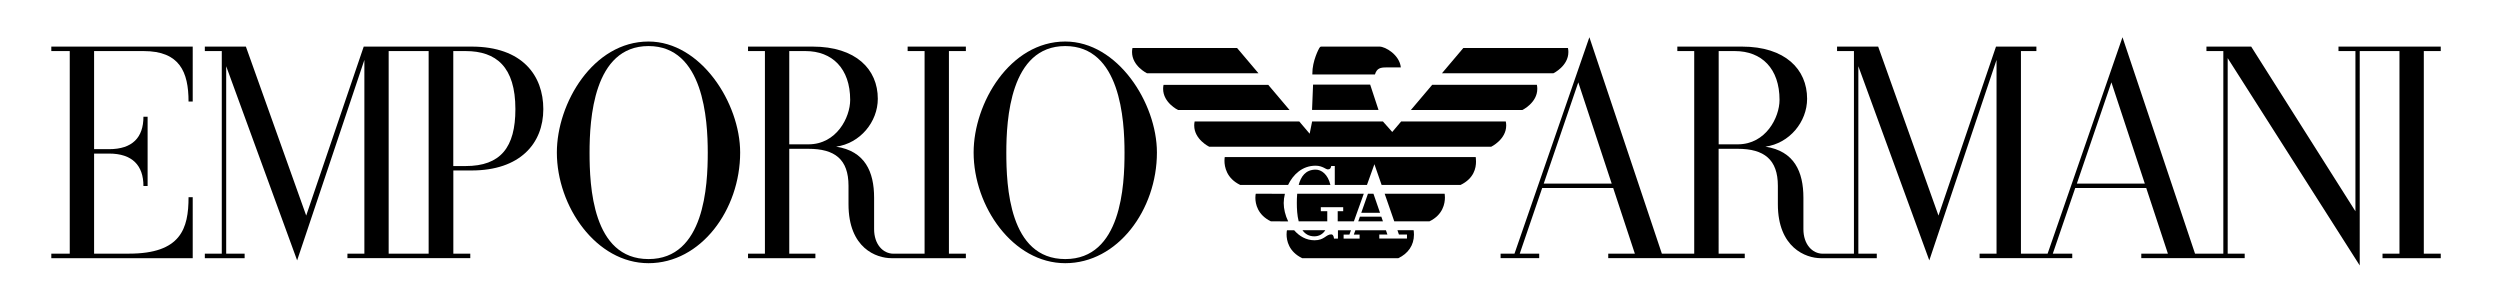
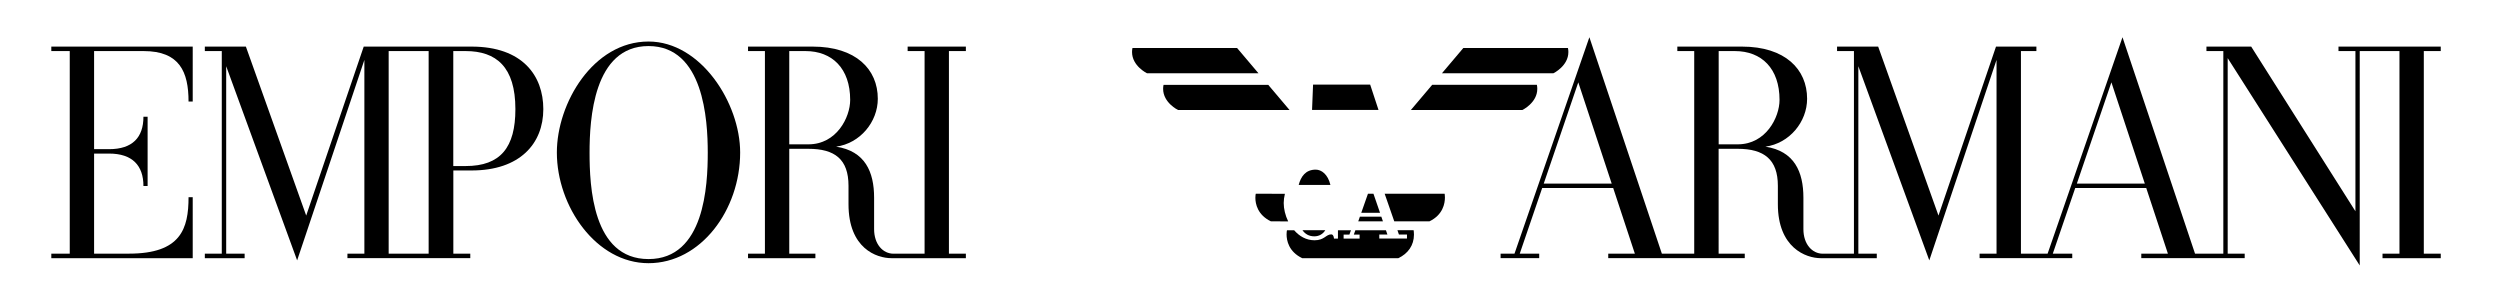
<svg xmlns="http://www.w3.org/2000/svg" version="1.1" id="Layer_1" x="0px" y="0px" viewBox="0 0 419 51" style="enable-background:new 0 0 419 51;" xml:space="preserve">
  <g>
    <g>
      <g>
        <path d="M348.08,30.77l5.79-16.97l5.6,16.97H348.08 M288.05,24.19V8.56h2.71c4.49,0,7.49,2.92,7.49,8.19c0,2.91-2.28,7.44-7,7.44     H288.05z M258.73,30.77l5.79-16.97l5.6,16.97H258.73z M409.09,7.81h-17.16v0.75h2.84v26.85L377.3,7.81h-7.5v0.75h2.83v33.96     h-4.74L355.73,6.24l-12.55,36.27h-4.47V8.56h2.59V7.81h-6.77l-9.64,28.32L314.78,7.81h-6.89v0.75h2.83v33.96     c-2.4,0-5.21,0-5.21,0c-1.79,0-3.26-1.59-3.26-4.11v-5.27c0-4.35-1.52-7.82-6.37-8.56c4.03-0.55,6.99-4.15,6.99-8.03     c0-4.93-3.66-8.74-10.93-8.74h-10.82v0.75h2.83v33.96l-5.42,0L266.38,6.24l-12.55,36.27h-2.33v0.75h6.47v-0.75h-3.26l3.76-11     h11.9l3.63,11h-4.46v0.75c13.76,0,9.47,0,22.88,0l0-0.75h-4.38V24.94h3.21c4.41,0,6.72,1.79,6.72,6.2v3.09     c0,7.28,4.69,9.04,7.19,9.04h9.39v-0.75h-3.09V11.1l11.89,32.54l11.27-33.6v32.47h-2.84v0.75h15.53v-0.75h-3.26l3.76-11h11.9     l3.63,11h-4.46v0.75h17.33v-0.75h-2.85V9.74l22.13,34.75V8.56h6.66v33.96h-2.84v0.75h9.76v-0.75h-2.84l0-33.96l2.84,0V7.81z" />
        <path d="M24.08,8.56c6.02,0,7.52,3.48,7.52,8.46h0.7V7.81H8.6v0.75h3.09v33.96H8.6v0.75h23.7V33.05h-0.7     c0,5.28-1.29,9.46-9.98,9.46h-5.85V25.74h2.52c3.9,0,5.75,2.01,5.75,5.43h0.7v-11.6h-0.7c0,3.47-1.85,5.43-5.75,5.43h-2.52V8.56     H24.08" />
-         <path d="M178.54,43.42c-9.42,0-9.88-12.31-9.88-17.85c0-5.5,0.63-17.85,9.88-17.85c9.24,0,9.93,12.35,9.93,17.85     C188.48,31.06,187.95,43.42,178.54,43.42 M178.54,6.96c-9.27,0-15.36,10.32-15.36,18.6c0,9.04,6.59,18.55,15.36,18.55     c8.77,0,15.36-8.93,15.36-18.55C193.9,17.28,187.32,6.96,178.54,6.96z" />
        <path d="M108.69,43.42c-9.42,0-9.88-12.31-9.88-17.85c0-5.5,0.63-17.85,9.88-17.85c9.24,0,9.93,12.35,9.93,17.85     C118.62,31.06,118.09,43.42,108.69,43.42 M108.69,6.96c-9.27,0-15.36,10.32-15.36,18.6c0,9.04,6.59,18.55,15.36,18.55     c8.77,0,15.36-8.93,15.36-18.55C124.05,17.28,117.46,6.96,108.69,6.96z" />
        <path d="M132.28,24.19V8.56H135c4.48,0,7.49,2.92,7.49,8.19c0,2.91-2.27,7.44-6.99,7.44H132.28 M152.12,8.56l2.84,0v33.96h-5.2     c-1.79,0-3.26-1.59-3.26-4.11v-5.27c0-4.35-1.52-7.82-6.37-8.56c4.03-0.55,6.99-4.15,6.99-8.03c0-4.93-3.66-8.74-10.93-8.74     h-10.82v0.75h2.83v33.96h-2.83v0.75h11.29v-0.75h-4.38V24.94h3.21c4.41,0,6.72,1.74,6.72,6.2v3.09c0,7.39,4.69,9.04,7.2,9.04     c0,0,0.13,0,12.47,0v-0.75h-2.84V8.56l2.84,0V7.81h-9.76V8.56z" />
        <path d="M78.04,27.83h-2.07V8.56h2.07c5.13,0,8.34,2.65,8.34,9.73C86.38,24.69,83.91,27.83,78.04,27.83 M71.84,42.51h-6.7V8.56     c0,0,1.54,0,6.7,0V42.51z M79.03,7.81H60.96l-9.64,28.32L41.21,7.81h-6.88v0.75h2.84v33.96h-2.84v0.75h6.67v-0.75h-3.09V11.1     l11.89,32.54l11.27-33.6v32.47h-2.84v0.75h20.59v-0.75h-2.84V28.57h3.06c8.1,0,12.02-4.51,12.02-10.28     C91.06,12.72,87.61,7.81,79.03,7.81z" />
-         <path d="M252.37,20.36c0.05,0.23,0.07,0.46,0.07,0.67c0,2.35-2.51,3.56-2.51,3.56h-47.27c0,0-2.51-1.21-2.51-3.56     c0-0.21,0.02-0.44,0.07-0.67h17.54l1.74,2.05l0.41-2.05h11.87l1.56,1.76l1.49-1.76H252.37" />
        <polyline points="229.64,14.18 231.04,18.43 219.9,18.43 220.07,14.18 229.64,14.18    " />
        <path d="M257.58,14.21c0.05,0.23,0.07,0.46,0.07,0.68c0,2.35-2.51,3.55-2.51,3.55h-18.68l3.58-4.23H257.58" />
        <path d="M212.55,14.21l3.58,4.23h-18.68c0,0-2.51-1.21-2.51-3.55c0-0.22,0.02-0.44,0.07-0.67H212.55" />
        <path d="M262.79,8.05c0.05,0.23,0.07,0.46,0.07,0.67c0,2.35-2.51,3.56-2.51,3.56h-18.68l3.58-4.23H262.79" />
-         <path d="M232.32,11.3c-0.99,0-1.56,0.15-1.88,1.18h-10.49l0-0.12c-0.02-2.15,1.1-4.2,1.16-4.3c0.08-0.13,0.17-0.25,0.33-0.25     l9.77,0c0.99,0,3.36,1.39,3.57,3.49H232.32" />
        <path d="M192.24,12.28c0,0-2.51-1.21-2.51-3.56c0-0.21,0.02-0.44,0.07-0.67h17.54l3.58,4.23H192.24" />
        <polyline points="230.19,32.47 231.29,35.66 228.15,35.66 229.27,32.47 230.19,32.47    " />
        <path d="M232.28,38.58l0.25,0.73h-1.36v0.67h4.64v-0.67h-1.35l-0.25-0.73h2.71c0.01,0.05,0.06,0.33,0.06,0.73     c0,1.82-1.01,3.2-2.62,3.96l-16.11,0c-2.27-1.09-2.62-2.97-2.62-3.99c0-0.38,0.05-0.64,0.07-0.69h1.2     c0.86,0.99,2.01,1.68,3.42,1.68c1.67,0,1.89-0.99,2.81-0.99c0.21,0,0.4,0.2,0.45,0.71h0.66v-1.4h2.18l-0.26,0.73h-0.97v0.67h2.68     v-0.67h-0.97l0.26-0.73H232.28" />
-         <path d="M220.5,27.77c0.59,0,1.03,0.17,1.36,0.33c0.16,0.08,0.51,0.29,0.67,0.29c0.35,0,0.51-0.13,0.58-0.57h0.6V31h5.39     l1.25-3.48l1.21,3.48h13.22c2.28-1.1,2.6-2.87,2.6-3.91c0-0.39-0.04-0.67-0.05-0.77h-42.06c-0.01,0.04-0.05,0.28-0.05,0.62     c0,1,0.33,2.95,2.65,4.06h8.01C216.71,29.27,218.25,27.77,220.5,27.77" />
        <path d="M210.47,32.47c-0.02,0.03-0.07,0.29-0.07,0.68c0,1,0.36,2.86,2.59,3.94c1.32,0.01,1.06,0.02,2.91,0.02     c-0.49-1.01-0.75-2.11-0.75-3.08c0-0.48,0.07-1.01,0.2-1.55L210.47,32.47" />
        <polyline points="227.64,37.1 227.92,36.31 231.51,36.31 231.78,37.1 227.64,37.1    " />
        <path d="M232.07,32.47l10.05,0c0,0.03,0.05,0.27,0.05,0.63c0,0.99-0.32,2.9-2.6,4h-5.89L232.07,32.47" />
-         <path d="M228.57,32.47l-11.16,0c-0.05,0.55-0.06,1.09-0.06,1.55c0,0.95,0.05,2.08,0.31,3.08l4.79,0v-1.7l-1.08,0v-0.67h3.75v0.67     l-0.92,0v1.7h2.71L228.57,32.47" />
        <path d="M222.12,38.58c-0.36,0.59-0.98,1.03-1.84,1.03c-0.92,0-1.55-0.41-1.99-1.03H222.12" />
        <path d="M217.66,31c0.36-1.39,1.15-2.57,2.85-2.57c0.95,0,2.04,0.76,2.47,2.57H217.66" />
      </g>
    </g>
  </g>
</svg>